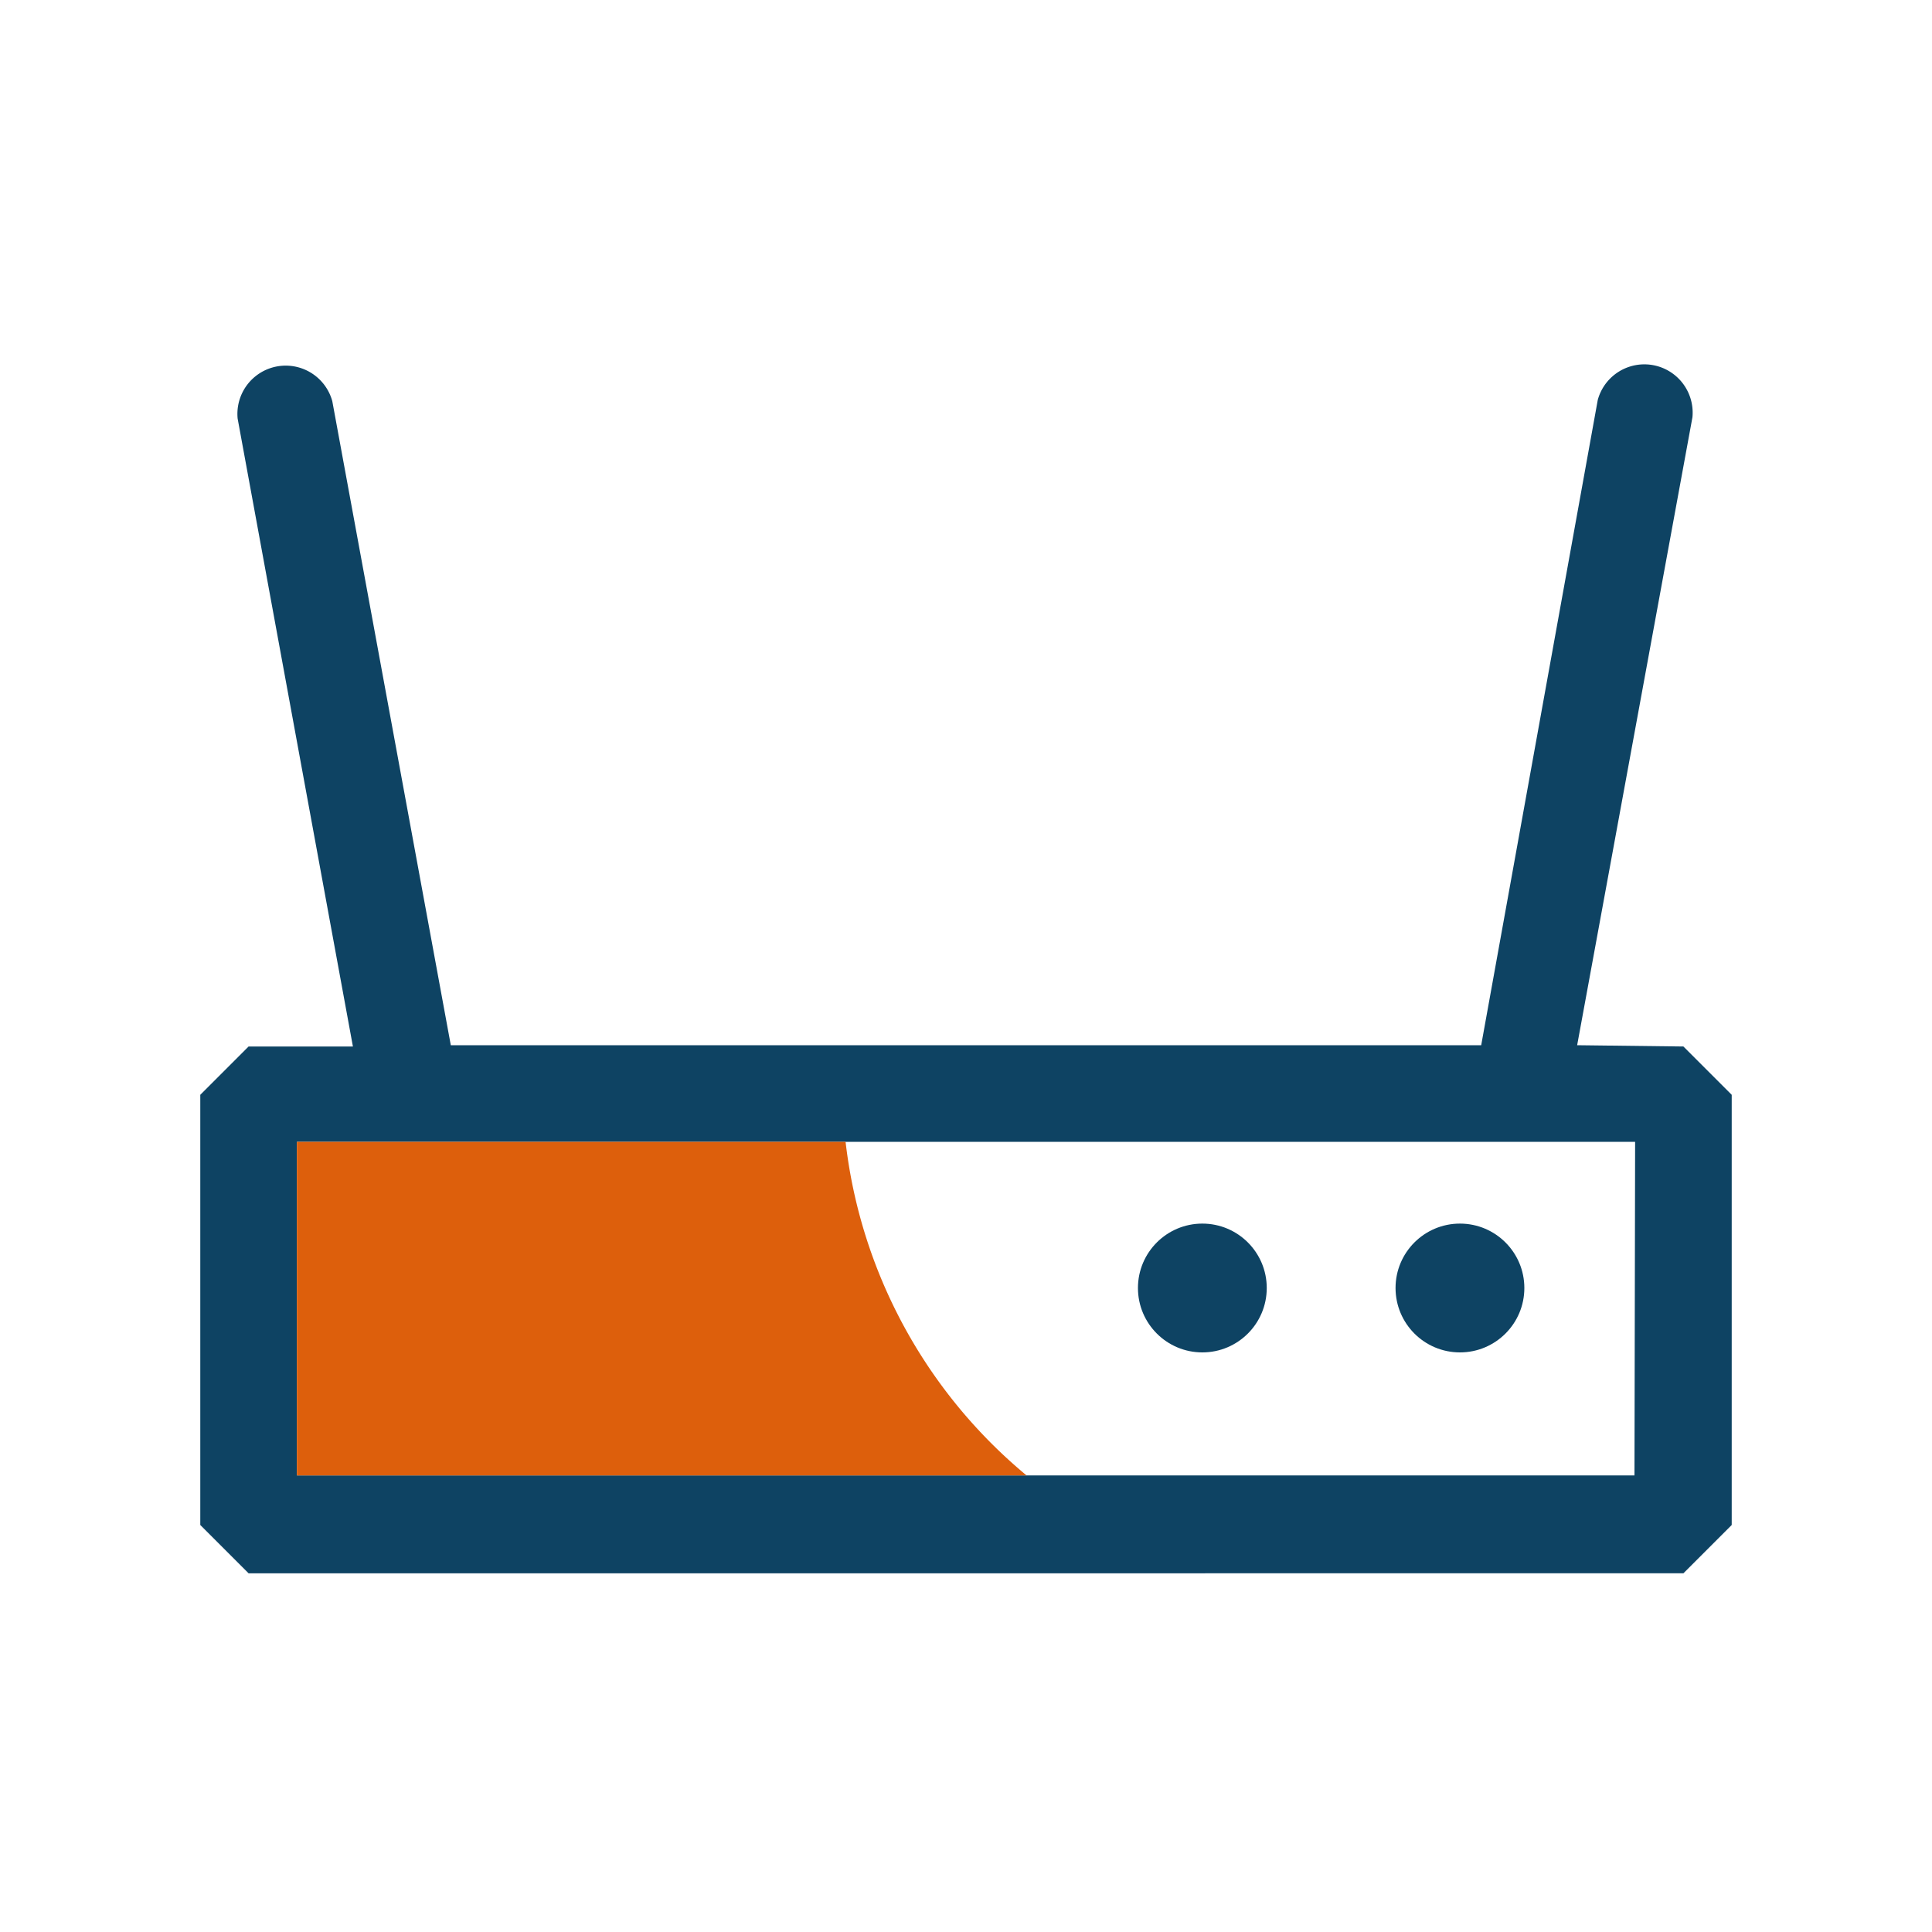
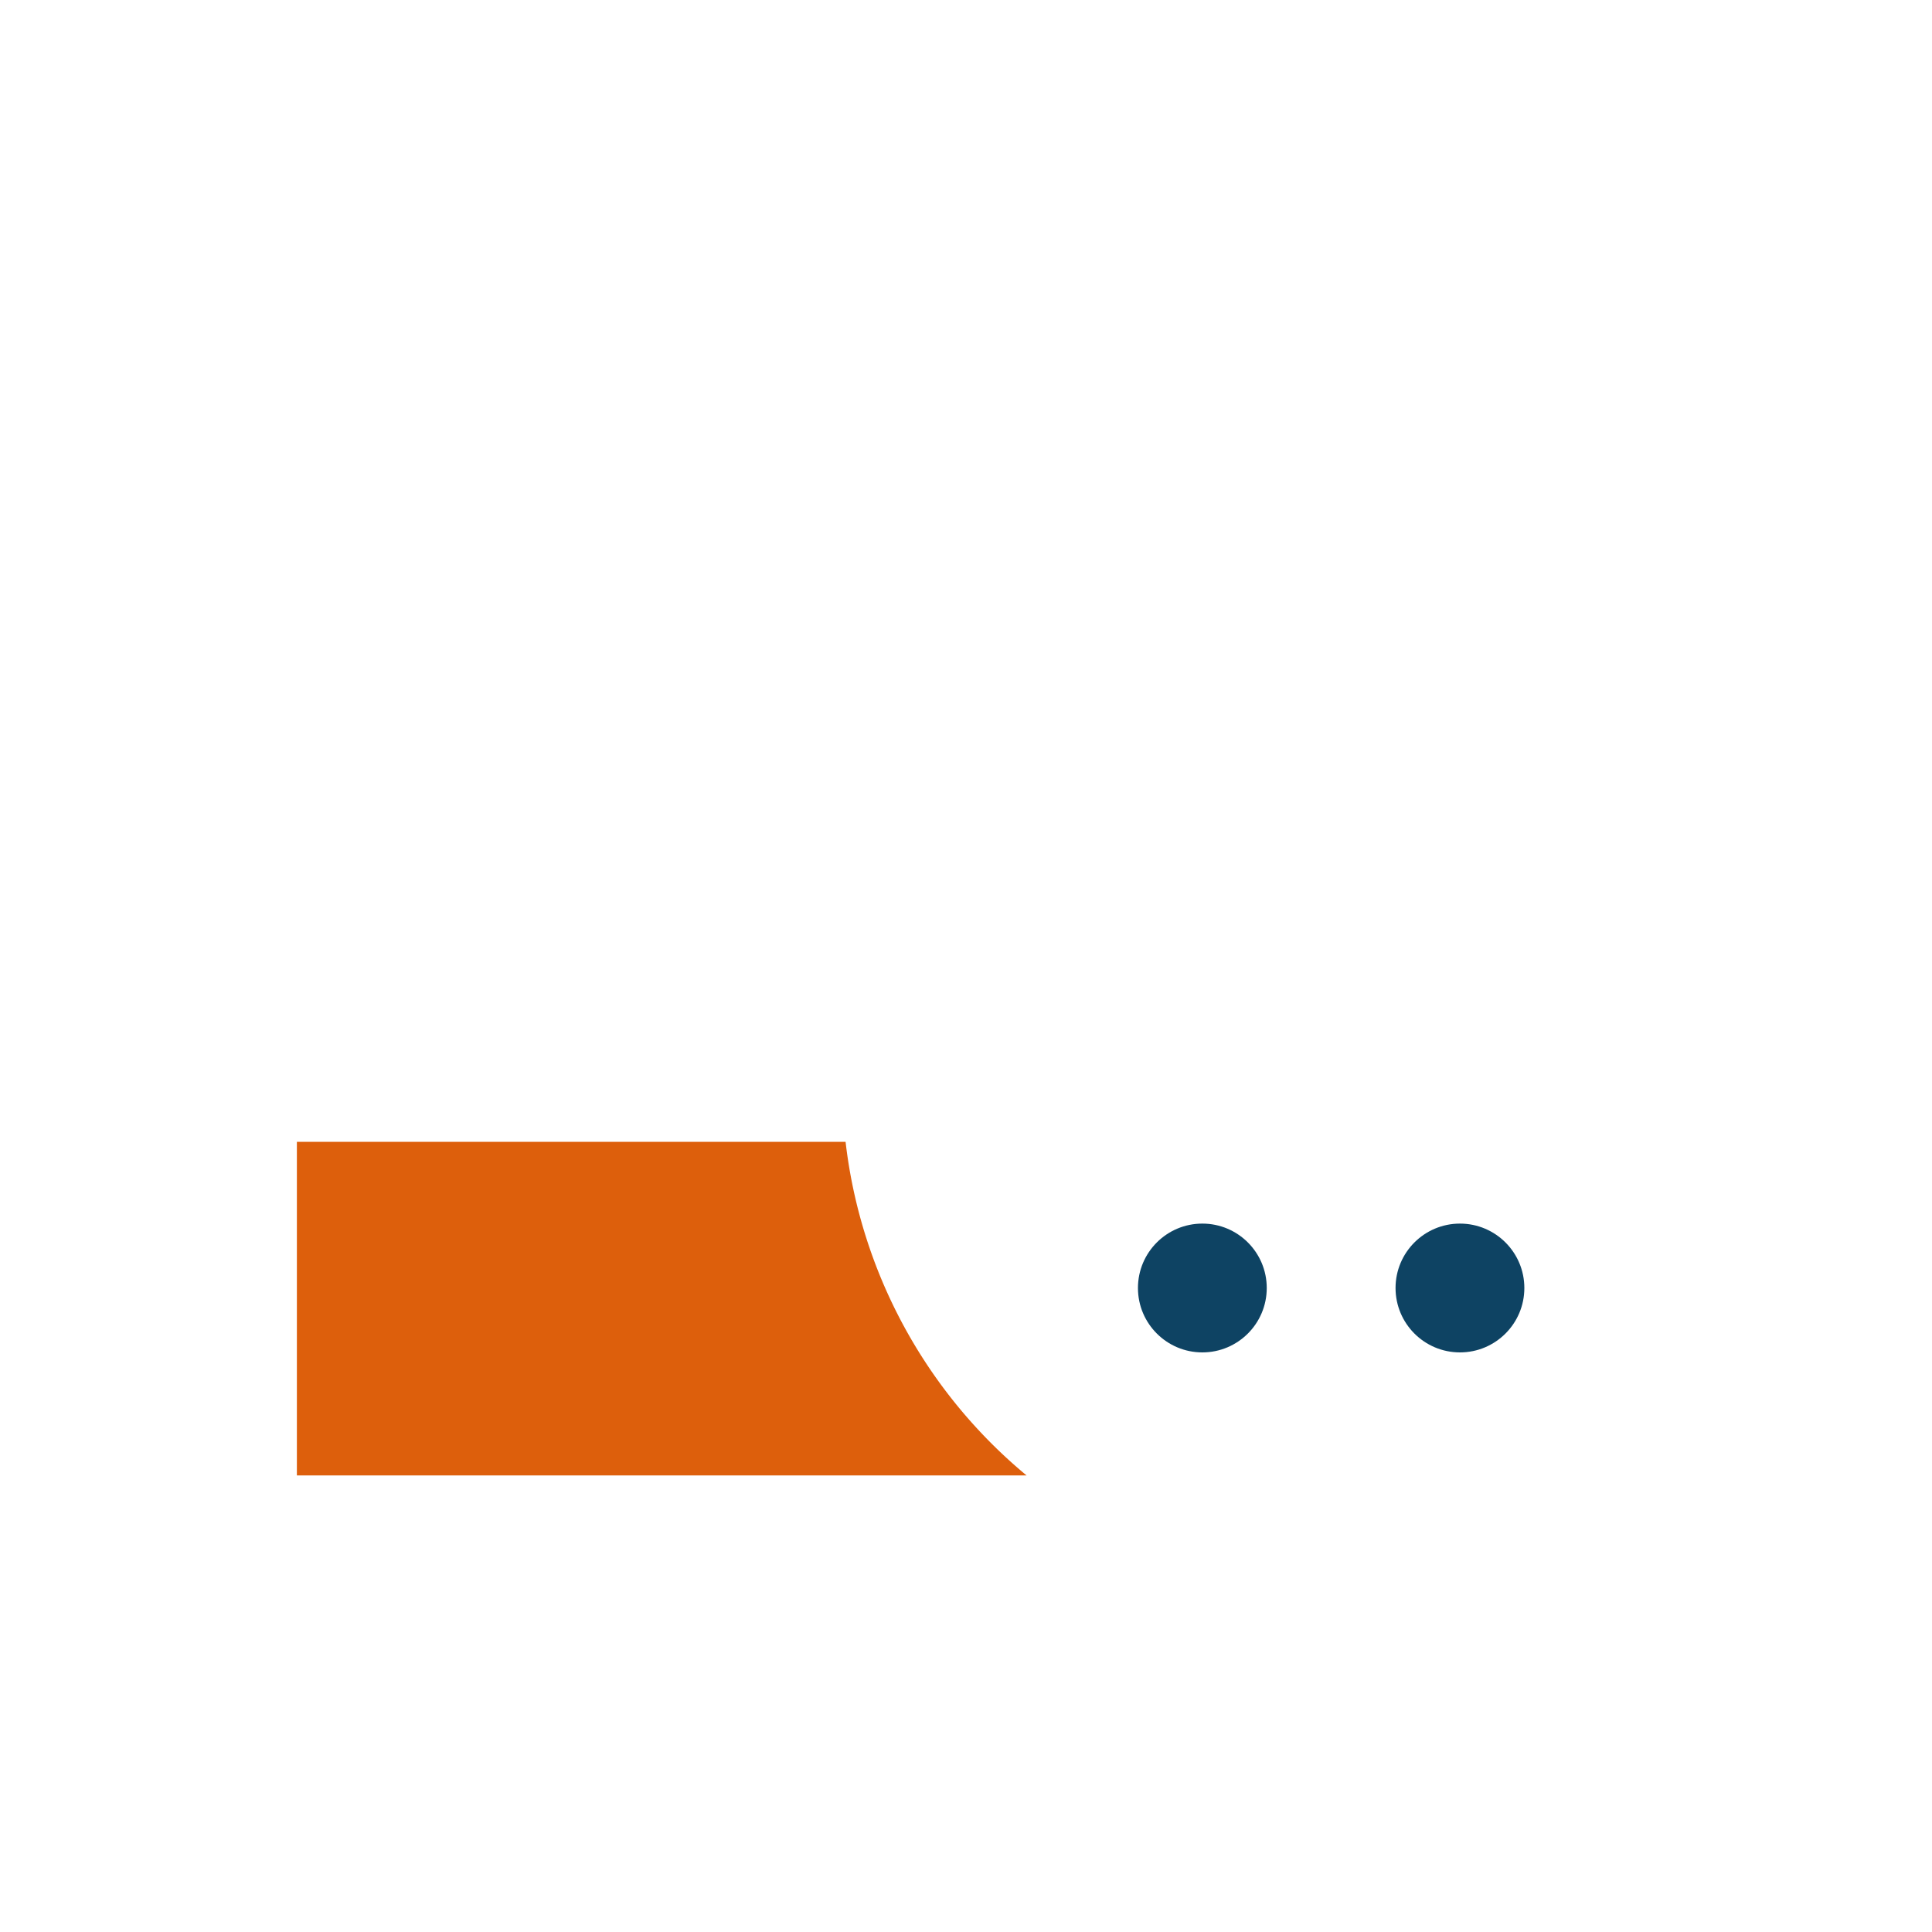
<svg xmlns="http://www.w3.org/2000/svg" id="Layer_1" data-name="Layer 1" viewBox="0 0 30 30">
  <defs>
    <style>.cls-1{fill:#0e4363;}.cls-2{fill:#dd5f0c}</style>
  </defs>
  <title>icon-dropdown</title>
  <circle class="cls-1" cx="22.67" cy="20" r="1" />
  <circle class="cls-1" cx="18.67" cy="20" r="1" />
-   <path class="cls-1" d="M24.49,16.23l1.79-9.75a.75.75,0,0,0-1.47-.27L23,16.23H7l-1.84-10a.75.75,0,0,0-1.47.27l1.79,9.75H3.86L3.11,17v6.68l.75.75H26.14l.75-.75V17l-.75-.75Zm.89,6.68H4.61V17.73H25.39Z" />
  <path class="cls-2" d="M13.13,17.73H4.61v5.18H15.94A7.91,7.91,0,0,1,13.13,17.73Z" />
</svg>